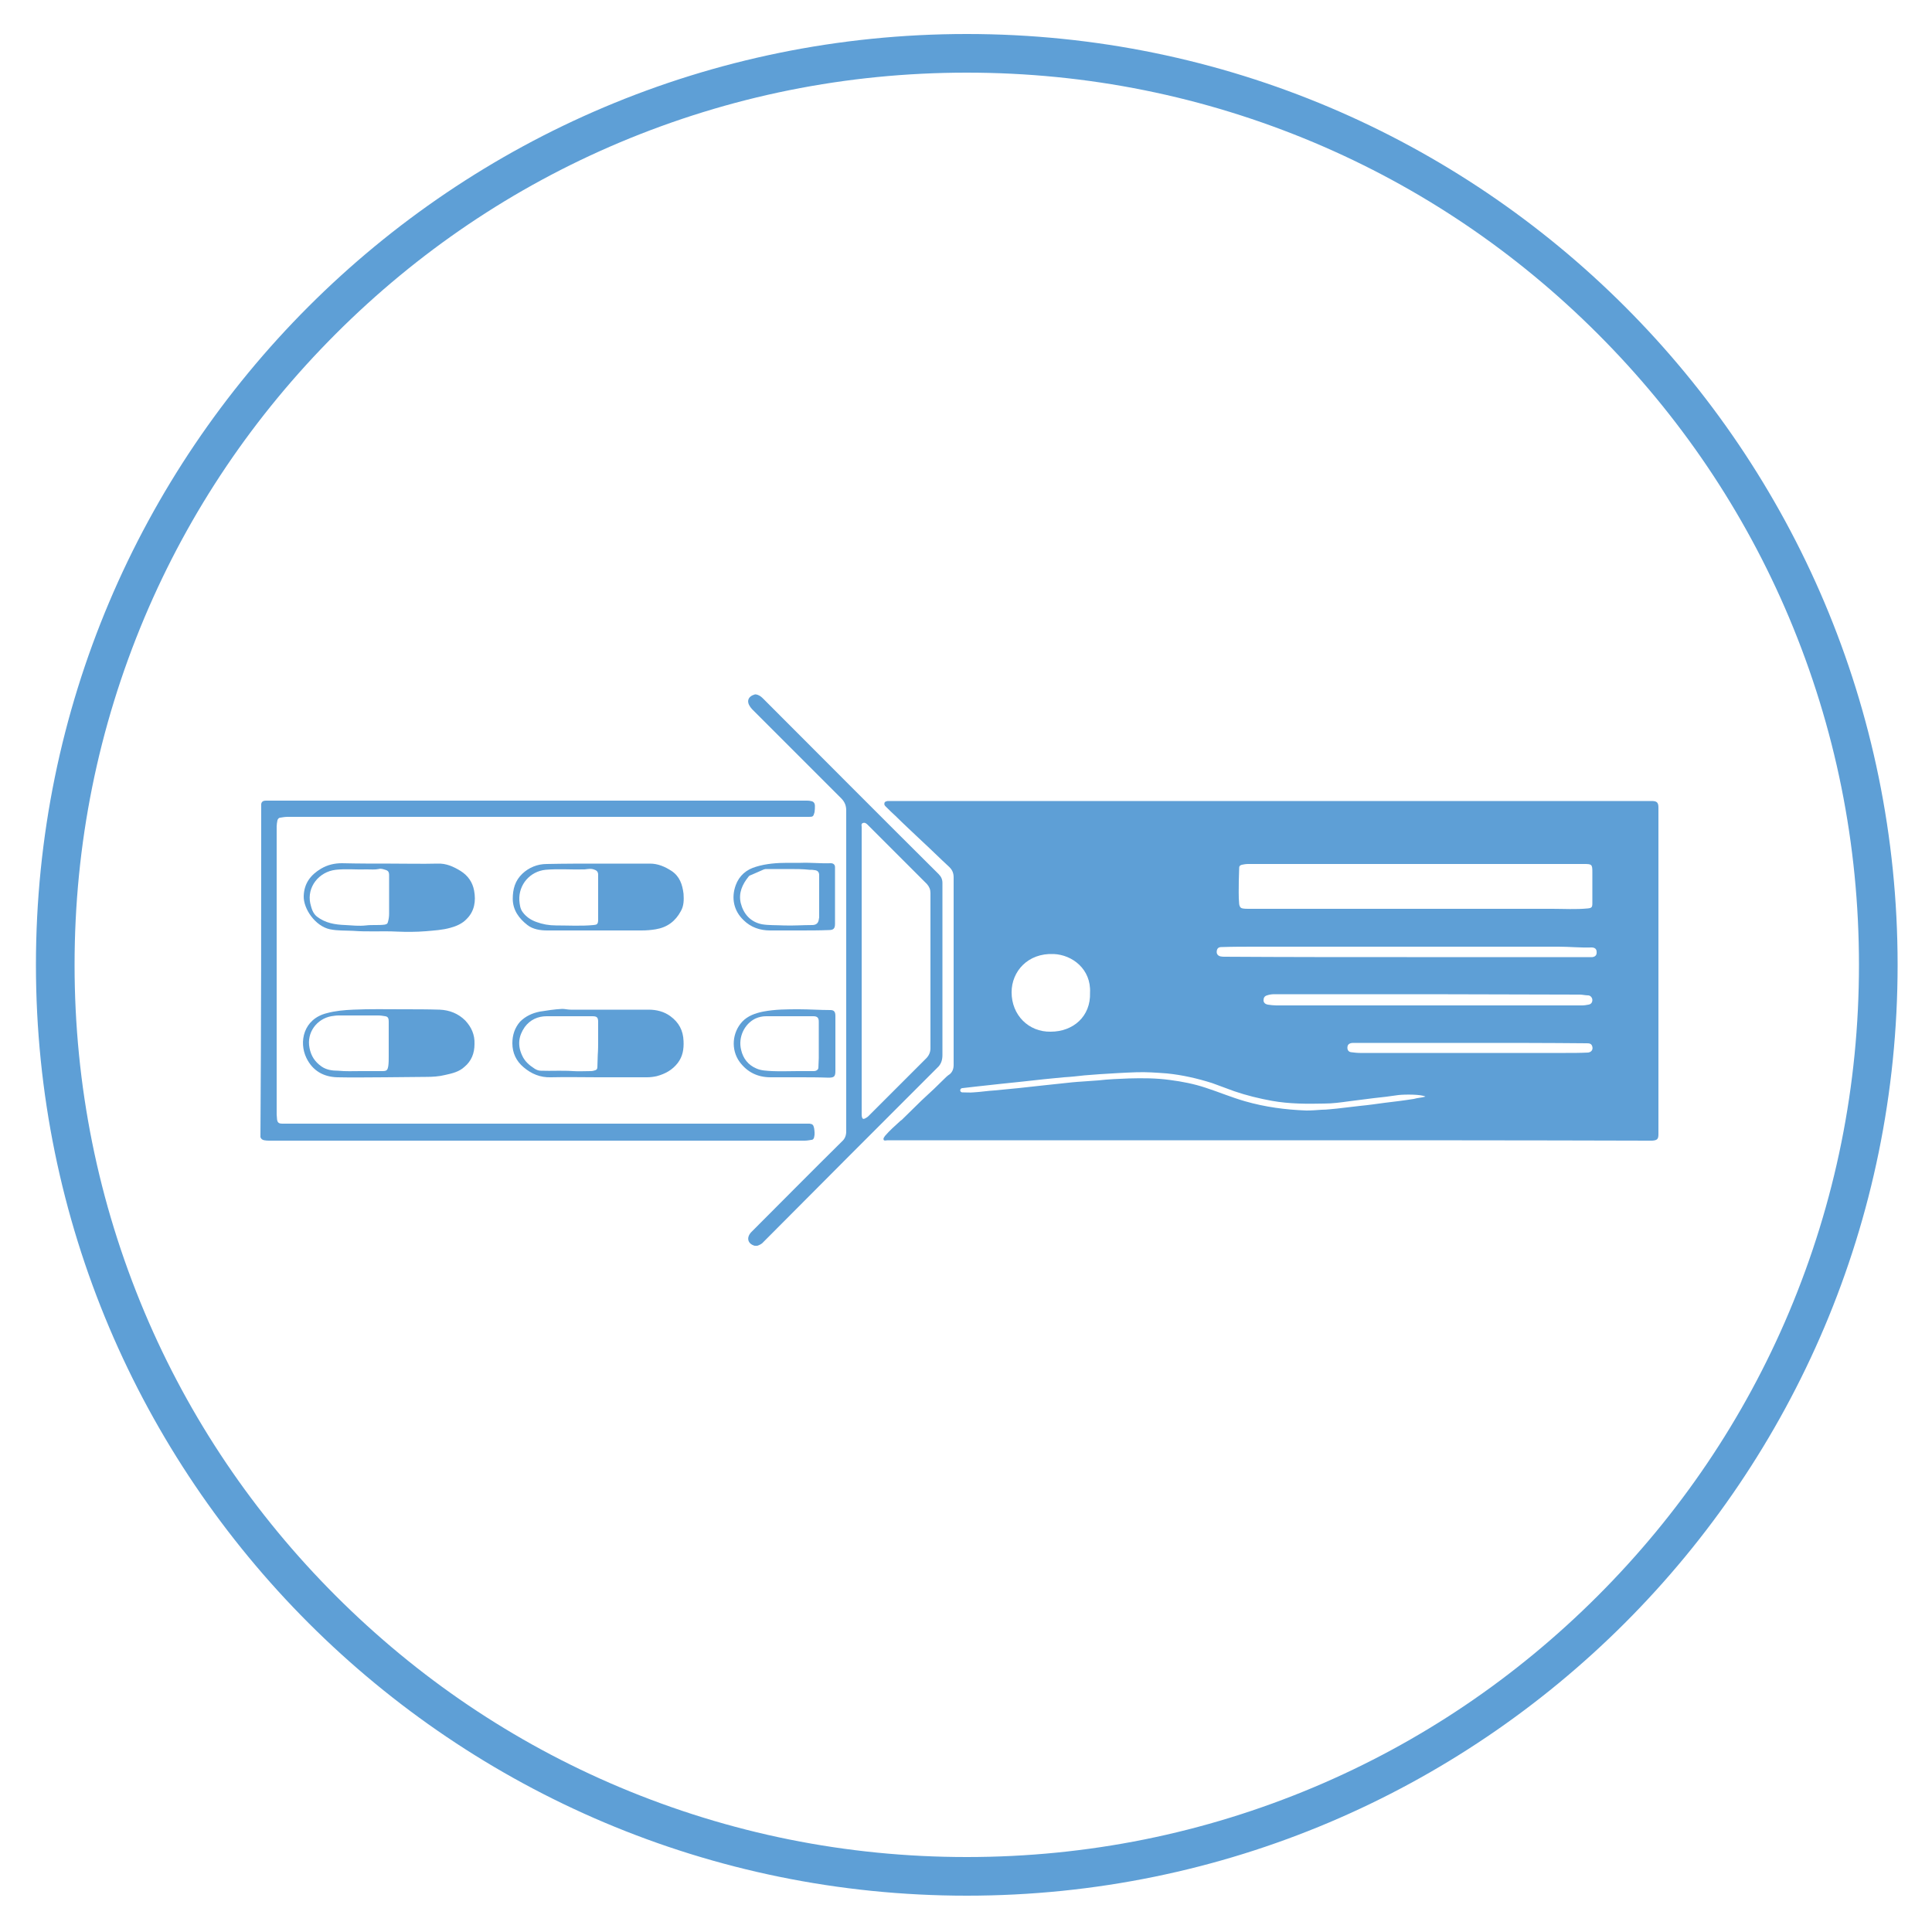
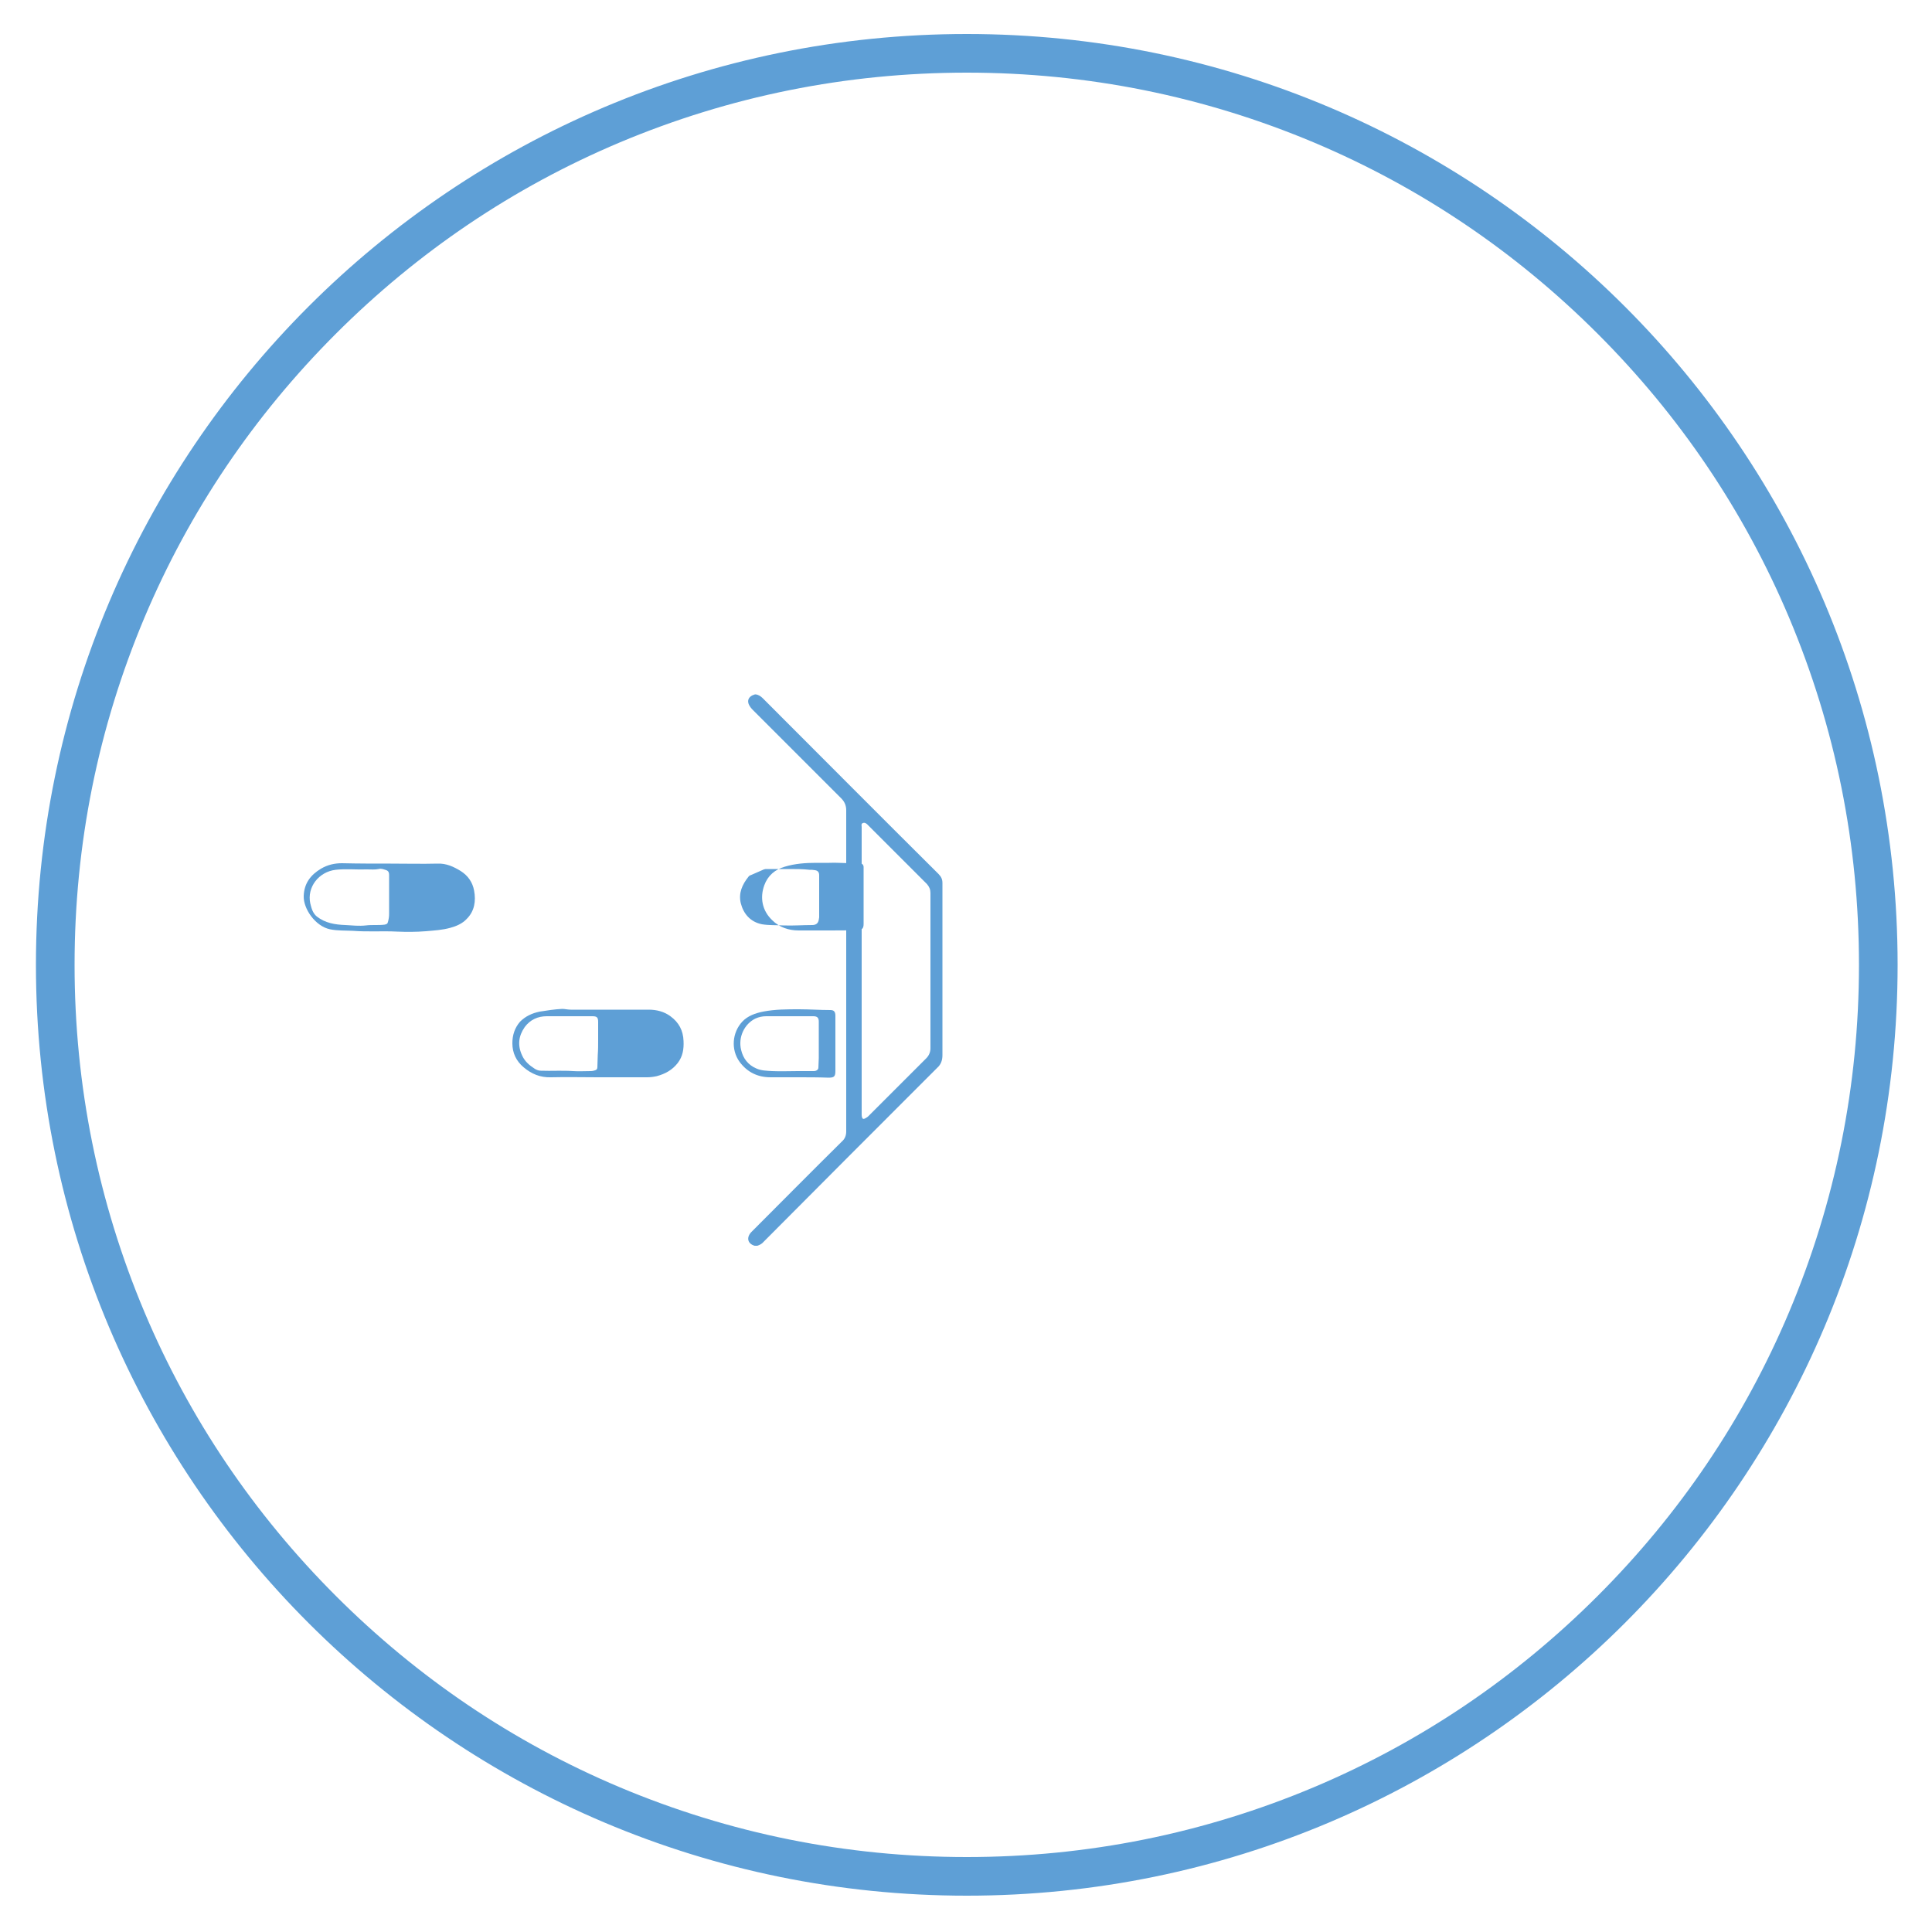
<svg xmlns="http://www.w3.org/2000/svg" id="Layer_1" viewBox="0 0 500 500">
  <defs>
    <style>.cls-1{fill:#5e9fd6;}</style>
  </defs>
  <path class="cls-1" d="M250.2,18.8c31.2,0,61.4,6.1,89.9,18.1,27.5,11.6,52.2,28.3,73.4,49.5s37.9,45.9,49.5,73.4c12,28.5,18.1,58.7,18.1,89.9s-6.1,61.4-18.1,89.9c-11.6,27.5-28.3,52.2-49.5,73.4s-45.9,37.9-73.4,49.5c-28.5,12-58.7,18.1-89.9,18.1s-61.4-6.1-89.9-18.1c-27.5-11.6-52.2-28.3-73.4-49.5s-37.9-45.9-49.5-73.4c-12-28.5-18.1-58.7-18.1-89.9s6.1-61.4,18.1-89.9c11.6-27.5,28.3-52.2,49.5-73.4s45.9-37.9,73.4-49.5c28.5-12,58.7-18.1,89.9-18.1M250.2,8.8C117.1,8.8,9.3,116.6,9.3,249.7s107.9,240.9,240.9,240.9,240.9-107.9,240.9-240.9S383.3,8.8,250.2,8.8h0Z" />
-   <path class="cls-1" d="M67.6,208.1c.1-.7.6-.9,1.2-.9h139.8c.4,0,.8,0,1.2.1.8.1,1.1.6,1.1,1.3,0,.5,0,1-.1,1.6-.3,1.1-.4,1.2-1.4,1.2H74.5c-.7,0-1.3.1-1.9.2-.4,0-.7.3-.8.7-.1.5-.2,1.1-.2,1.6v74.5c0,.4.1.9.1,1.3.1.9.6,1.1,1.3,1.1h136.5c.8.1,1,.3,1.2,1.2.1.8.2,1.5,0,2.3-.1.4-.3.7-.7.7-.6.1-1.2.2-1.8.2H69.8c-.5,0-.9,0-1.4-.1s-.8-.3-1-.8c.2-28.8.2-57.5.2-86.2Z" />
  <path class="cls-1" d="M195.6,179.7c.7.1,1.3.5,1.8,1,15.2,15.2,30.3,30.4,45.5,45.5.7.7,1,1.4,1,2.3v44.6c0,1.3-.4,2.4-1.3,3.2-15,15-30,30-45,45.1-.4.5-1,.8-1.6,1h-.7c-1.8-.5-2.2-2.1-.9-3.5,7.8-7.8,15.6-15.7,23.5-23.5.8-.7,1.1-1.6,1.1-2.6v-83.1c0-1.2-.4-2.2-1.3-3.1l-22.8-22.8c-.2-.2-.5-.5-.7-.8-1.1-1.5-.6-2.8,1.2-3.3,0,0,.1,0,.2,0ZM223,250.9v37.7c.1,1.1.4,1.2,1.3.6.2-.1.4-.3.5-.4l14.9-14.9c.7-.7,1.1-1.6,1.1-2.6v-40.2c0-.9-.3-1.6-.9-2.3l-15.4-15.4c-.3-.3-.7-.6-1.2-.4-.5.2-.3.7-.3,1,0,12.2,0,24.5,0,36.9Z" />
  <path class="cls-1" d="M154.7,278.8c-4,0-8-.1-12.1,0-2.8.1-5.1-.9-7.1-2.6-1.9-1.6-2.9-3.7-2.9-6.2,0-2.1.6-4,2-5.6,1.4-1.4,3.1-2.2,5.1-2.6,1.9-.3,3.8-.6,5.8-.7.7,0,1.4.2,2.2.2h20.2c2,0,4,.5,5.6,1.7,2.2,1.6,3.3,3.7,3.4,6.4.1,2.1-.2,4-1.5,5.7-1.4,1.8-3.2,2.8-5.4,3.4-.9.2-1.7.3-2.6.3-4.3,0-8.5,0-12.7,0ZM154.8,269.1v-4.6c0-1.2-.3-1.5-1.5-1.5h-11.8c-2.3,0-4.3.9-5.7,2.8-1.6,2.3-1.9,4.7-.7,7.3.7,1.6,1.9,2.6,3.3,3.5.5.3,1,.5,1.6.5,2.8.1,5.5-.1,8.3.1,1.5.1,3,0,4.6,0,.4,0,.8-.1,1.1-.2.4-.1.6-.4.6-.8,0-1.1.1-2.2.1-3.2.1-1.3.1-2.6.1-3.9Z" />
-   <path class="cls-1" d="M99.7,278.8c-4.1,0-8.2.1-12.4,0-3.6-.1-6.4-1.7-8-5-2-4.1-.8-10.1,5.3-11.6,2.2-.6,4.5-.8,6.8-.9,4.3-.2,8.6-.1,12.9-.1,3.2,0,6.4,0,9.5.1,2.5.1,4.8,1,6.6,2.8,1.6,1.7,2.5,3.7,2.4,6.1,0,2.4-.8,4.4-2.6,5.9-1.4,1.3-3.2,1.7-5,2.1-1.6.4-3.3.5-5,.5-3.5,0-7,.1-10.5.1ZM93.3,277.2h5.6c1.2,0,1.4-.2,1.6-1.4.1-.8.1-1.6.1-2.4v-9c0-.7-.1-1.3-.9-1.4-.6-.1-1.2-.2-1.8-.2h-10.3c-.6,0-1.2.1-1.9.2-3.7.7-6.4,4.2-5.6,8.2.4,2.1,1.4,3.6,3.1,4.8,1.3.9,2.8,1.1,4.3,1.1,2,.2,3.9.1,5.8.1Z" />
-   <path class="cls-1" d="M155.3,223.5h12.9c2.1,0,3.9.8,5.6,1.9,2.1,1.4,2.8,3.5,3.1,5.9.1,1.6.1,3.1-.7,4.5-1.4,2.6-3.5,4.2-6.5,4.7-1.2.2-2.4.3-3.7.3h-24.4c-1.8,0-3.7-.3-5.1-1.4-2.2-1.7-3.8-3.9-3.8-6.8,0-2.5.6-4.7,2.5-6.5,1.7-1.6,3.9-2.5,6.3-2.5,4.6-.1,9.2-.1,13.8-.1ZM154.8,232.1v-5.7c0-.7-.3-1.1-.9-1.3-.9-.4-1.7-.2-2.6-.1-3.4.1-6.7-.2-10.1.1-4,.4-7,3.8-6.8,7.9.1,1.1.2,2.2.9,3.1.9,1.2,2.1,2,3.5,2.5,1.6.6,3.3.9,5.1.9,3.2,0,6.5.2,9.7-.1.8-.1,1.2-.1,1.2-1.4,0-2,0-4,0-5.9Z" />
  <path class="cls-1" d="M101.1,223.5c4,0,8.1.1,12.1,0,2.3-.1,4.2.8,6,1.9,1.9,1.2,3.1,2.9,3.5,5.1.5,2.7.1,5.3-1.9,7.3-1.1,1.2-2.7,1.9-4.2,2.3-2.1.6-4.2.7-6.4.9-2.5.2-5,.2-7.4.1-3.8-.2-7.6.1-11.4-.2-2-.1-4,0-6-.4-3.8-.8-6.9-5.3-6.8-8.6s1.8-5.5,4.5-7.1c1.7-1,3.5-1.4,5.4-1.4,4.1.1,8.4.1,12.6.1ZM100.7,231.6v-5.2c0-.6-.2-1-.7-1.2-.7-.2-1.3-.5-2-.3-1,.2-2,.1-3,.1-2.7.1-5.4-.2-8.1.1-4.4.5-7.5,4.5-6.6,8.7.3,1.2.6,2.5,1.7,3.4,2.2,1.7,4.7,2.1,7.4,2.2,1.8.1,3.5.3,5.3.1,1.6-.2,3.2,0,4.8-.2.5-.1.8-.2.9-.7.2-.7.3-1.4.3-2.1,0-1.7,0-3.3,0-4.9Z" />
  <path class="cls-1" d="M206.6,278.8h-7.2c-3.3,0-6-1.3-8-4-2.3-3.2-1.9-7.6.7-10.4,1.4-1.5,3.4-2.2,5.4-2.6,3.1-.6,6.2-.6,9.3-.6,2.7,0,5.4.2,8.1.2.9,0,1.3.4,1.3,1.5v14.2c0,1.5-.3,1.8-1.8,1.8-2.6-.1-5.2-.1-7.8-.1ZM204.5,263h-6.2c-1,0-1.9.2-2.8.6-2.9,1.4-4.5,4.9-3.7,8.1.5,2.2,1.8,3.9,3.9,4.8,1.3.6,2.7.6,4.1.7,2.2.1,4.5,0,6.7,0h4.1c.7,0,1.2-.4,1.2-.9,0-.8.1-1.7.1-2.5v-9.4c0-1-.4-1.4-1.4-1.4-1.9,0-3.9,0-6,0Z" />
-   <path class="cls-1" d="M206.7,240.8h-7.4c-2.6,0-5-.8-6.9-2.7-2.5-2.4-3.2-5.7-2-9,.9-2.5,2.8-4.1,5.3-4.8,2.6-.8,5.4-1,8.1-1h3.4c2.6-.1,5.2.2,7.8.1.7,0,1.1.4,1.1,1v14.7c0,1.2-.4,1.6-1.6,1.6-2.5.1-5.1.1-7.8.1ZM204.2,224.9h-5.7c-.3,0-.5,0-.8.1-1.1.5-2.1.9-3.2,1.4-.3.1-.6.2-.8.5-1.6,2-2.6,4.2-2,6.8.7,2.8,2.5,4.9,5.5,5.5,1.8.3,3.7.2,5.5.3,2.5.1,5-.1,7.5-.1q1.5,0,1.7-1.4c0-.2.1-.4.1-.6v-10.9c0-.7-.3-1.2-1.1-1.3-.5-.1-.9-.1-1.4-.1-1.8-.2-3.5-.2-5.3-.2Z" />
-   <path class="cls-1" d="M328.4,295.1h-98.7c-.3,0-.9.2-1-.1-.2-.4.2-.8.4-1.1,1.2-1.4,2.6-2.6,3.9-3.8.1-.1.3-.2.4-.3,1.7-1.7,3.4-3.3,5.1-5,2.2-2,4.3-4,6.4-6.1.3-.3.6-.5.9-.7.7-.6,1-1.4,1-2.4v-48.5c0-1.1-.3-1.9-1.1-2.7-2.5-2.3-4.9-4.7-7.4-7-2.2-2.1-4.4-4.1-6.5-6.2-.9-.8-1.7-1.6-2.6-2.5-.3-.3-.4-.5-.3-.9.1-.4.5-.4.8-.5h197.8c1.3,0,1.7.4,1.7,1.7v84.5c0,1.3-.3,1.6-1.6,1.7h-.9c-32.6-.1-65.4-.1-98.3-.1ZM366.6,223.6h-43.6c-.6,0-1.1.1-1.6.2-.4.1-.7.3-.7.8,0,1.1-.1,2.2-.1,3.3,0,2-.1,4.1.1,6.1.1.6.3,1,.9,1.1.5.1,1.1.1,1.6.1h78.5c3.1,0,6.1.2,9.2-.1,1-.1,1.2-.3,1.2-1.3v-8.2c0-1.9-.2-2-2.1-2-14.5,0-29,0-43.4,0ZM282.1,256.9c.3-6.1-4.6-9.8-9.4-10-6.7-.3-10.9,4.5-10.9,9.9,0,5.9,4.4,10.3,10.1,10.2,5.8,0,10.4-3.9,10.2-10.1ZM364.1,247.7h48c.8-.1,1.2-.6,1.1-1.4,0-.7-.5-1.1-1.3-1.1-2.9.1-5.7-.2-8.6-.2h-78.3c-3,0-5.9,0-8.9.1-.7,0-1.1.3-1.2,1s.2,1.2.9,1.4c.4.1.8.1,1.1.1,15.8.1,31.5.1,47.2.1ZM369.5,257.3h-39.7c-.7,0-1.3.1-1.9.3-.7.2-.9.7-.9,1.3s.5,1,1.1,1.1c.7.1,1.5.2,2.2.2h79.1c.6,0,1.2-.1,1.7-.2.6-.1,1-.5,1-1.2,0-.6-.5-1.2-1.1-1.2-.7,0-1.5-.2-2.2-.2-13,0-26.1-.1-39.3-.1ZM368.9,283.8c-1-.6-5.3-.6-7-.4-2.1.3-4.3.6-6.4.8-2.1.3-4.2.5-6.3.8-2.2.3-4.3.6-6.5.6-4.5.1-9,.1-13.5-.7-3.3-.6-6.6-1.4-9.8-2.5-1.9-.7-3.8-1.4-5.7-2.1-3.8-1.2-7.7-2.1-11.7-2.5-2.7-.2-5.3-.4-8-.3-3.1.1-6.2.3-9.4.5-1.3.1-2.6.2-3.9.3-1.8.2-3.6.4-5.4.5-1.7.2-3.4.3-5.1.5-2.1.2-4.2.5-6.4.7-1.6.2-3.2.3-4.8.5-2.1.2-4.3.5-6.4.7-1.2.1-2.3.3-3.5.4-.3,0-.6.2-.6.6,0,.3.3.5.5.5,1,0,2,.1,3,0,1.8-.1,3.6-.4,5.4-.5,2.1-.2,4.2-.4,6.2-.6,2.1-.2,4.3-.5,6.4-.7,1.6-.2,3.1-.3,4.7-.5,1.8-.2,3.6-.4,5.4-.5,1.4-.1,2.8-.2,4.2-.3,2.6-.3,5.2-.4,7.8-.5,3.6-.1,7.1-.1,10.7.4,3.1.4,6.2,1,9.2,2,3.4,1.1,6.7,2.5,10.2,3.5,5.2,1.5,10.5,2.2,15.9,2.4,1.3,0,2.6-.1,4-.2,1.3,0,2.6-.2,3.9-.3,2-.2,4-.5,6-.7,2.1-.2,4.2-.5,6.4-.8,2.5-.3,5-.6,7.5-1,1-.3,2-.3,3-.6ZM380.4,269.9h-29.9c-.3,0-.7,0-1,.1-.6.2-.8.6-.8,1.2,0,.5.3,1,.9,1.1.8.1,1.6.2,2.4.2h53.2c1.9,0,3.8,0,5.8-.1.8-.1,1.3-.7,1.1-1.5-.2-.9-.9-.9-1.5-.9-10.1-.1-20.1-.1-30.2-.1Z" />
+   <path class="cls-1" d="M206.7,240.8c-2.6,0-5-.8-6.9-2.7-2.5-2.4-3.2-5.7-2-9,.9-2.5,2.8-4.1,5.3-4.8,2.6-.8,5.4-1,8.1-1h3.4c2.6-.1,5.2.2,7.8.1.7,0,1.1.4,1.1,1v14.7c0,1.2-.4,1.6-1.6,1.6-2.5.1-5.1.1-7.8.1ZM204.2,224.9h-5.7c-.3,0-.5,0-.8.1-1.1.5-2.1.9-3.2,1.4-.3.1-.6.2-.8.5-1.6,2-2.6,4.2-2,6.8.7,2.8,2.5,4.9,5.5,5.5,1.8.3,3.7.2,5.5.3,2.5.1,5-.1,7.5-.1q1.5,0,1.7-1.4c0-.2.1-.4.1-.6v-10.9c0-.7-.3-1.2-1.1-1.3-.5-.1-.9-.1-1.4-.1-1.8-.2-3.5-.2-5.3-.2Z" />
</svg>